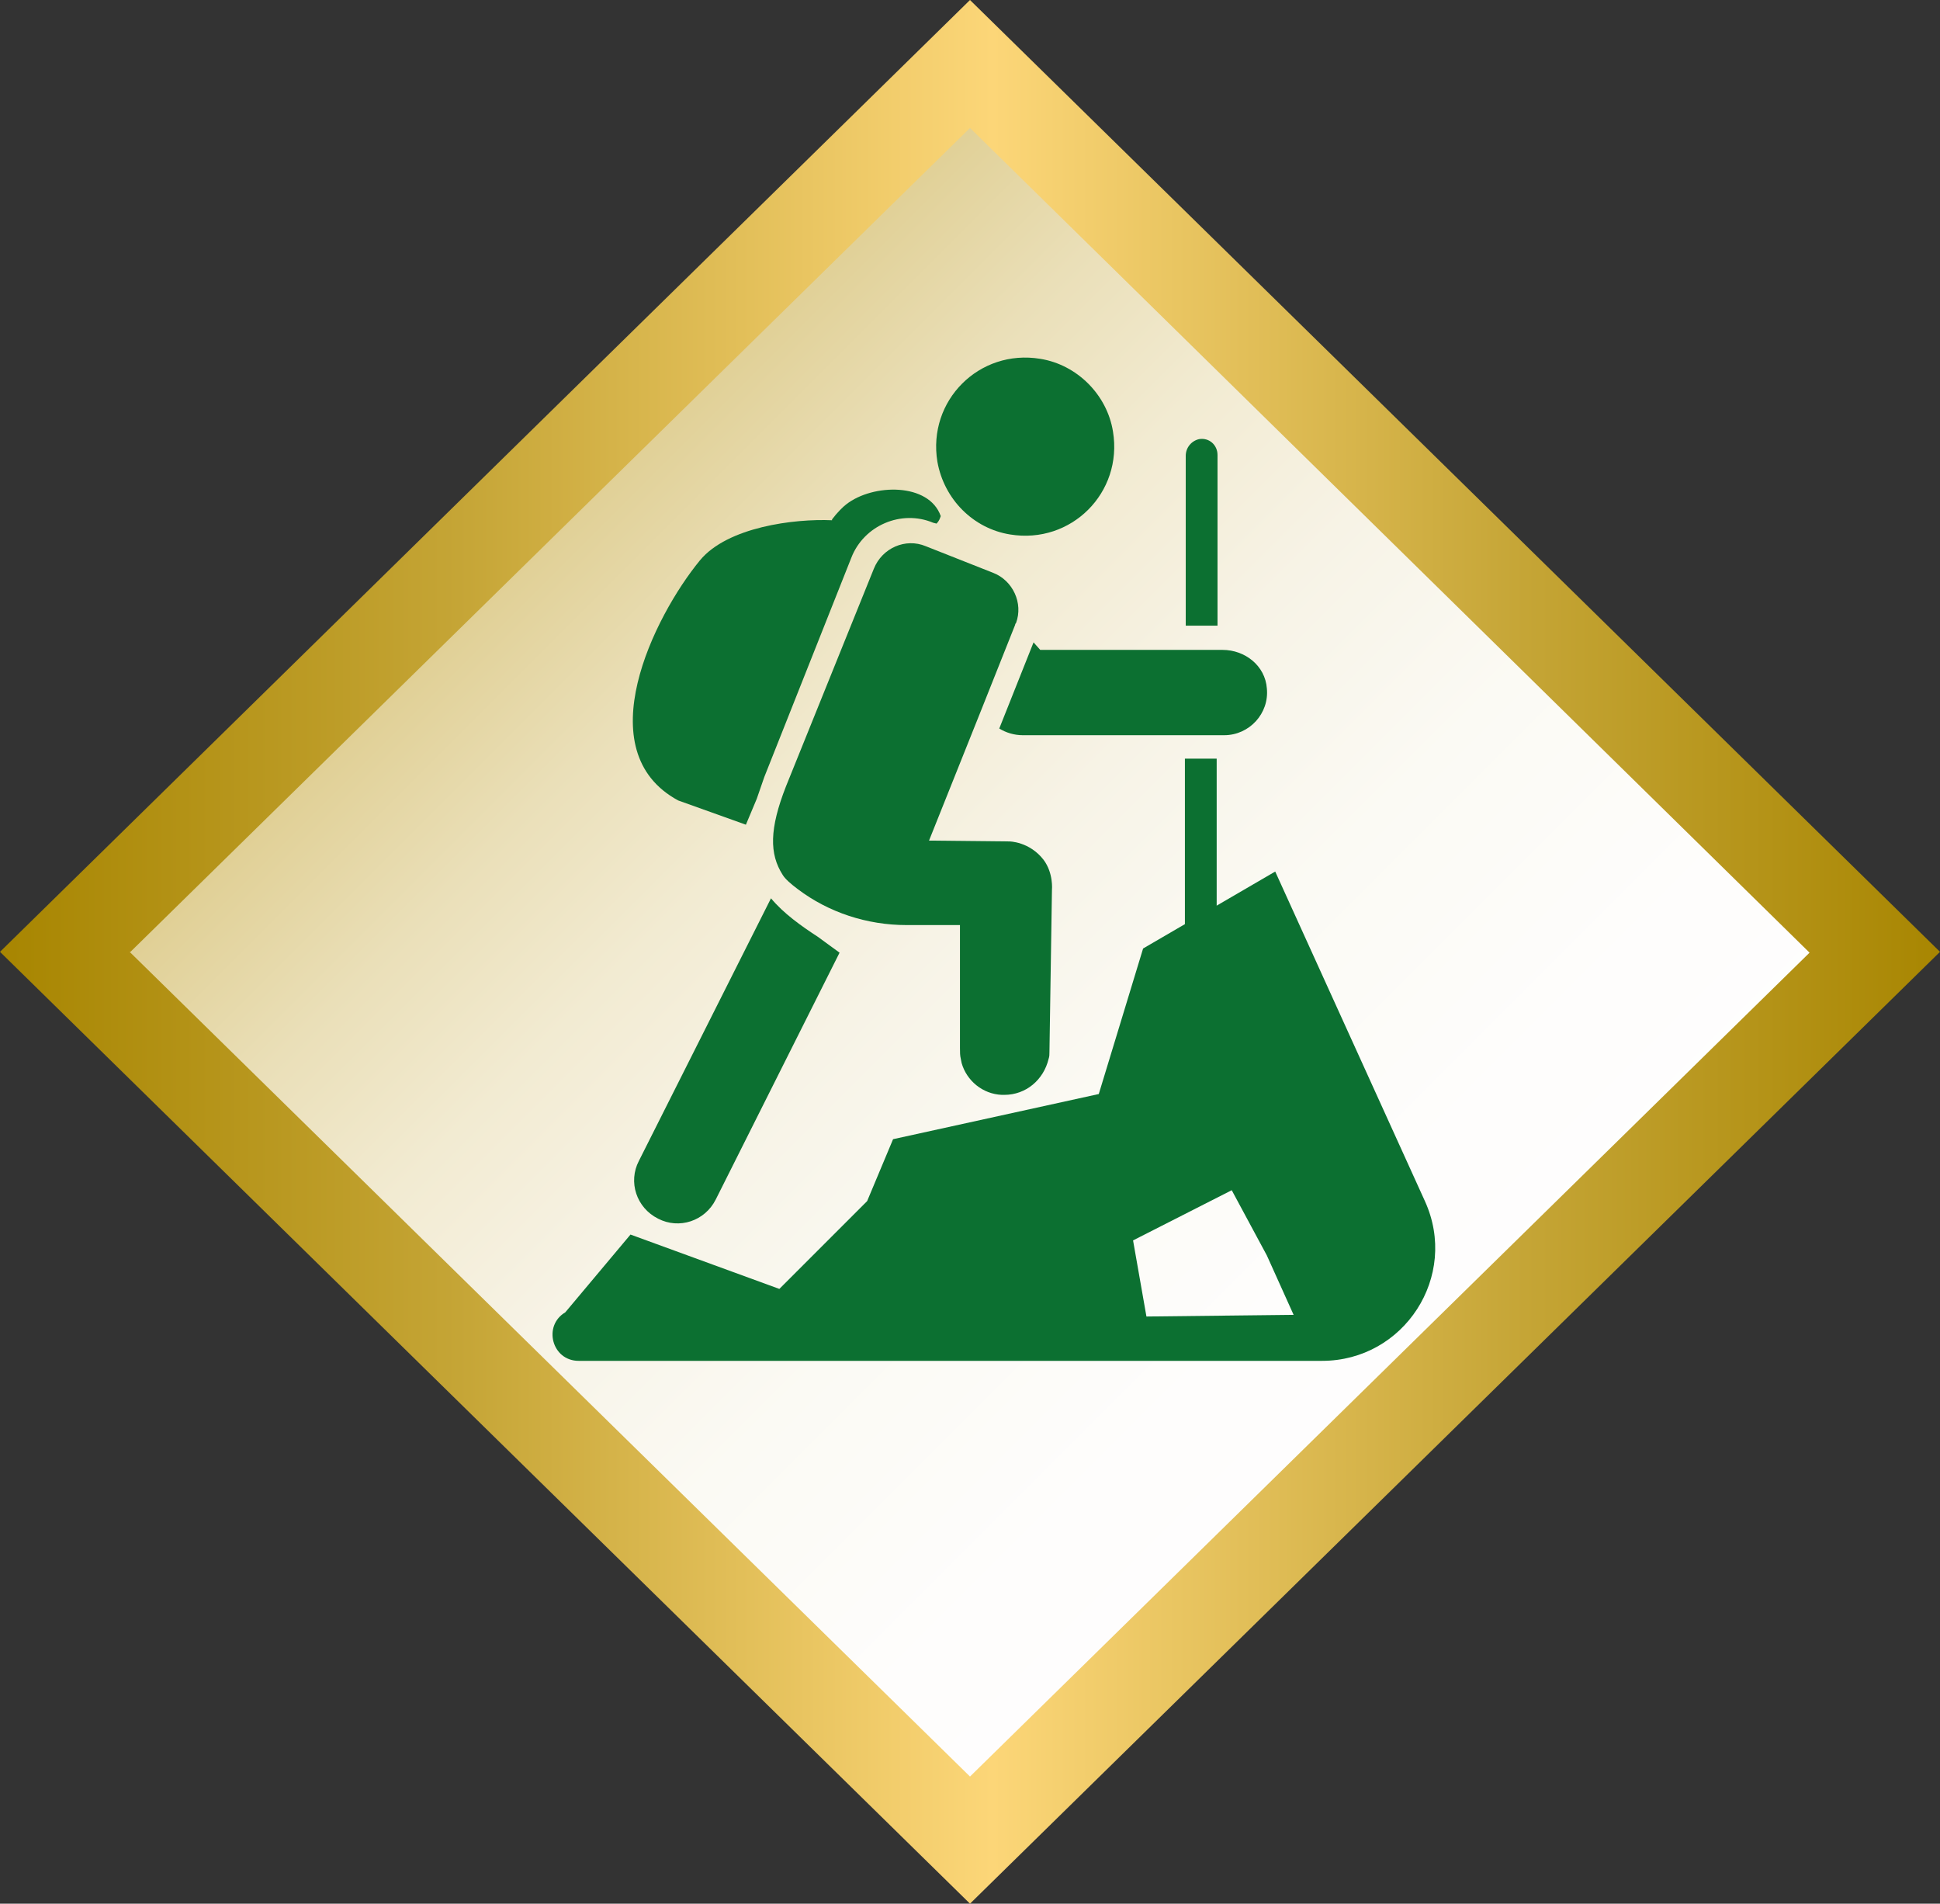
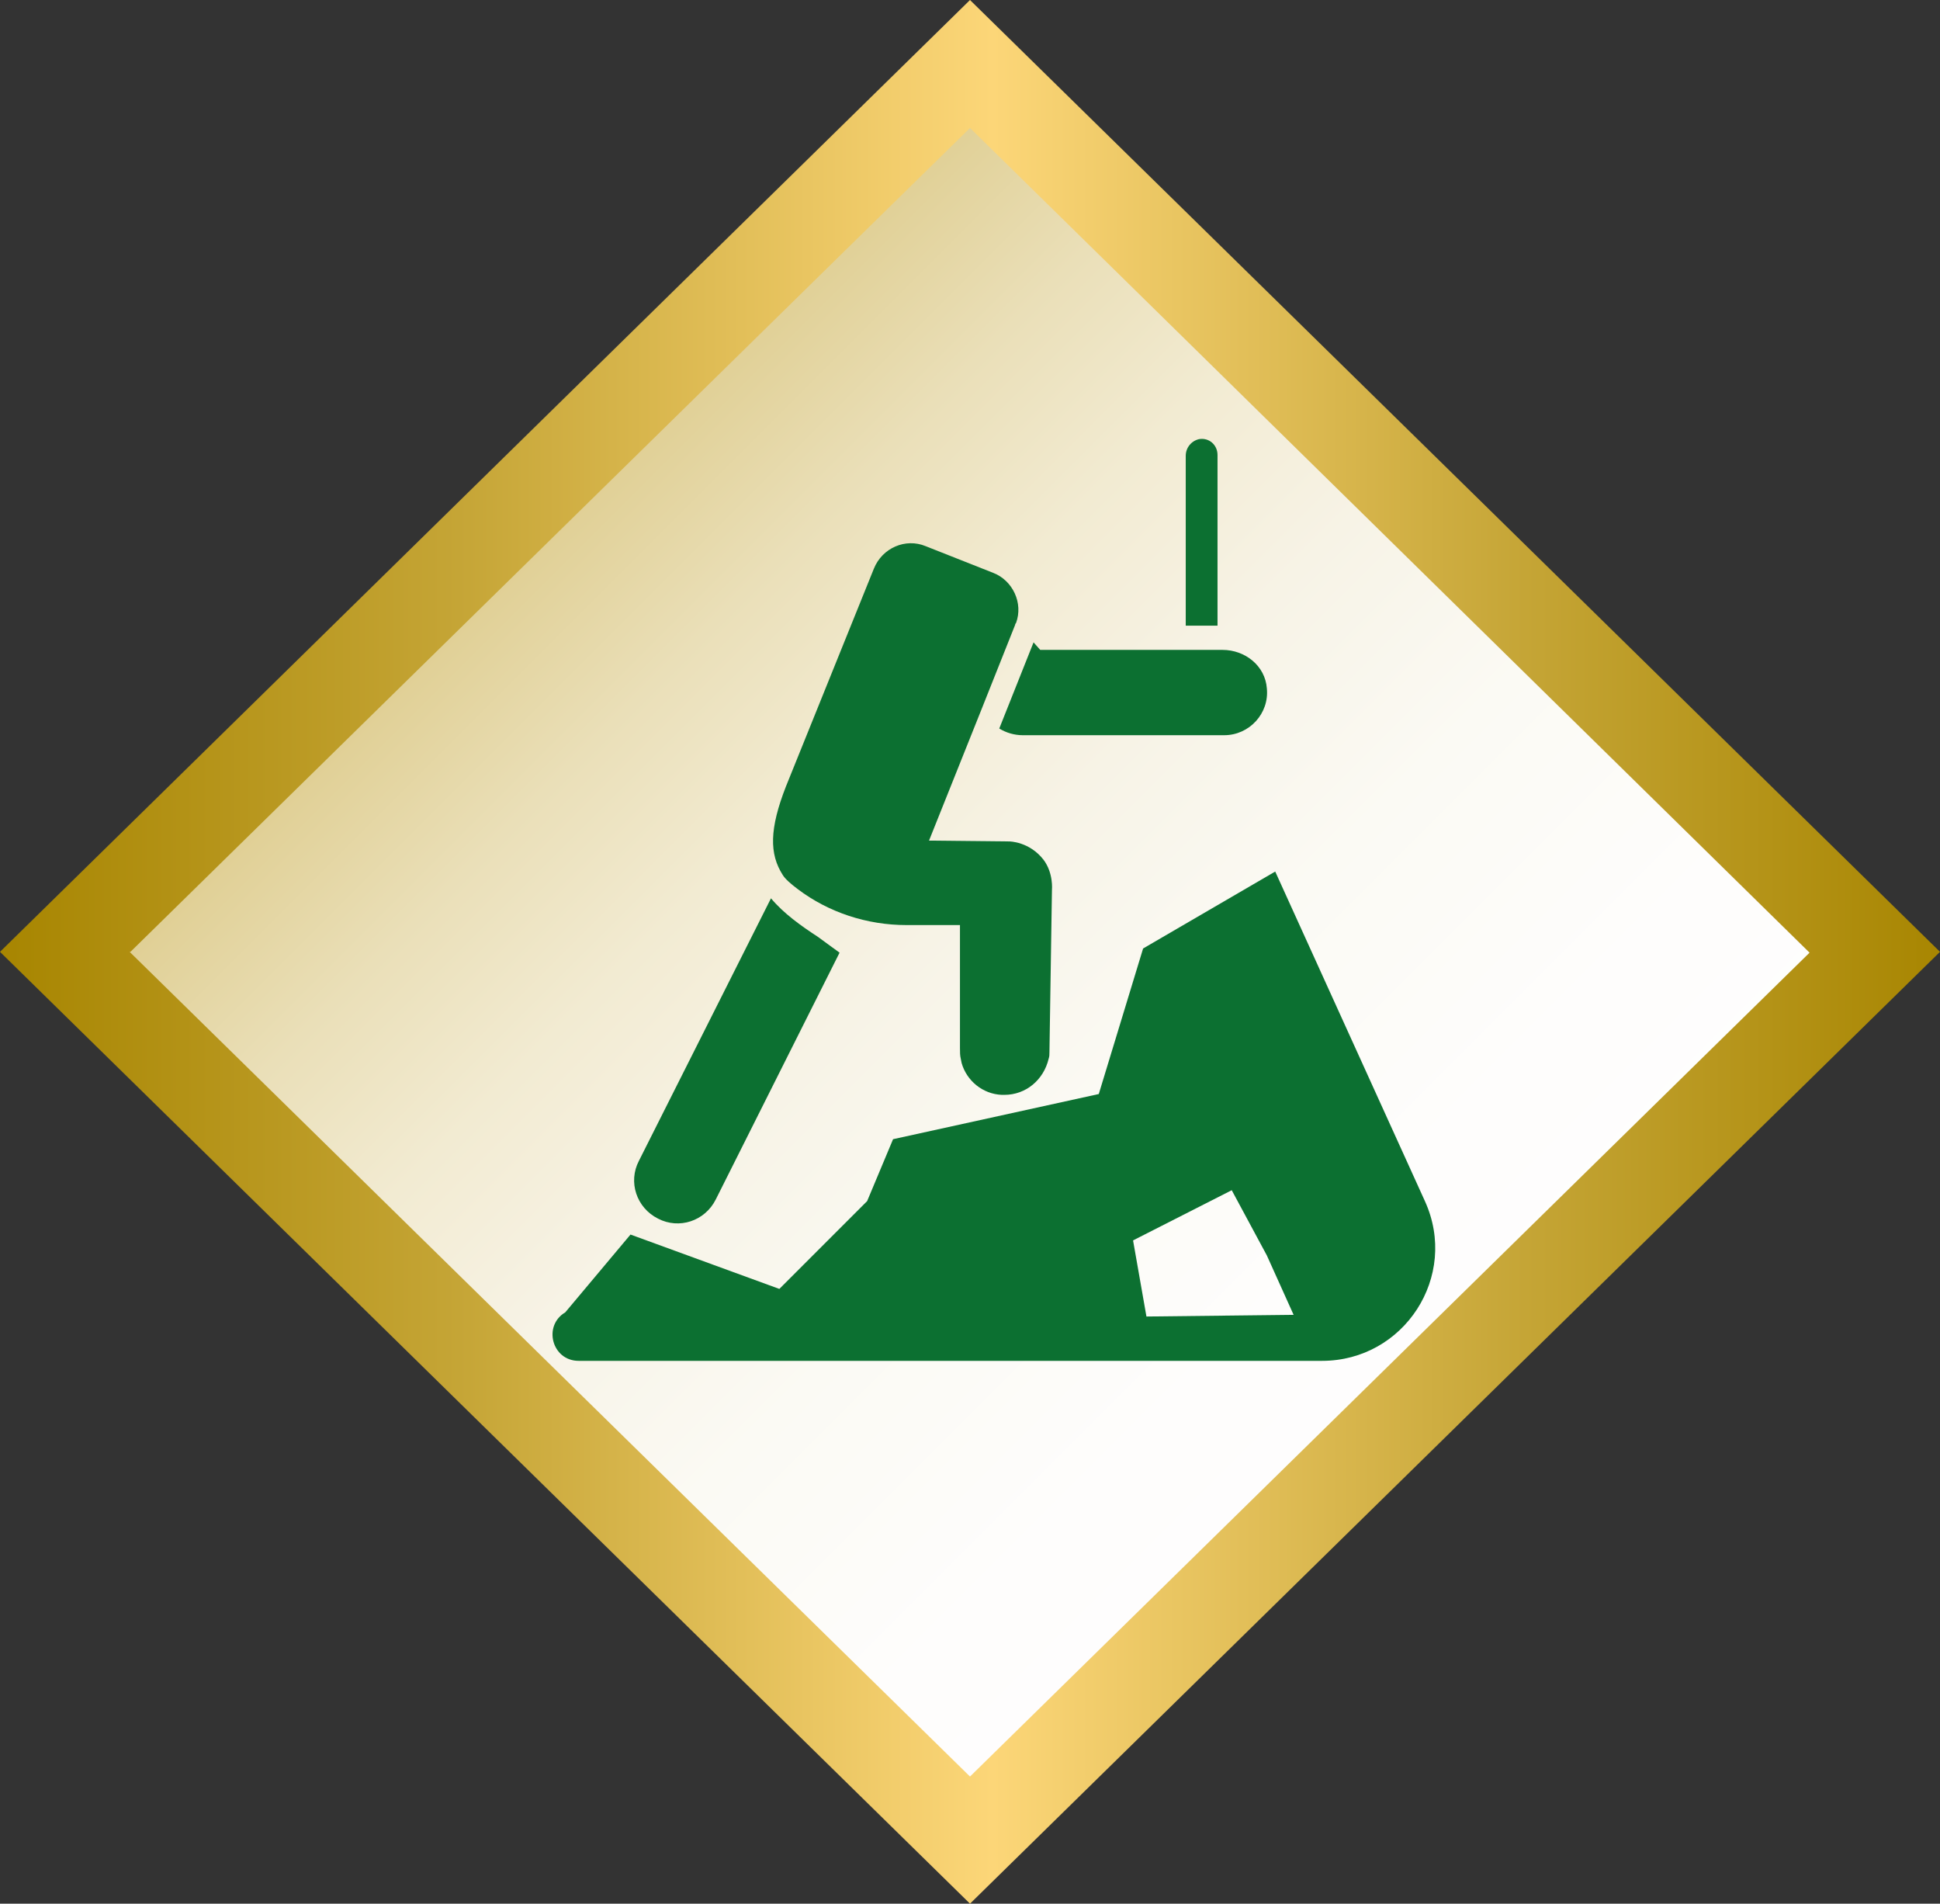
<svg xmlns="http://www.w3.org/2000/svg" version="1.1" id="Слой_1" x="0px" y="0px" viewBox="0 0 232 227.6" style="enable-background:new 0 0 232 227.6;" xml:space="preserve">
  <rect x="0" y="0" width="232" height="227.6" fill="#333333" stroke="none" />
  <style type="text/css">
	.st0{fill:url(#SVGID_1_);}
	.st1{fill:url(#SVGID_2_);}
	.st2{fill:#0C7031;}
</style>
  <g>
    <linearGradient id="SVGID_1_" gradientUnits="userSpaceOnUse" x1="-638.391" y1="655.483" x2="-636.977" y2="655.483" gradientTransform="matrix(110.89 110.89 110.89 -110.89 -1856.503 143512.922)">
      <stop offset="0" style="stop-color:#C5A536" />
      <stop offset="3.000000e-02" style="stop-color:#CAAD48" />
      <stop offset="0.106" style="stop-color:#D6C073" />
      <stop offset="0.189" style="stop-color:#E1D198" />
      <stop offset="0.277" style="stop-color:#EADFB8" />
      <stop offset="0.372" style="stop-color:#F2EBD2" />
      <stop offset="0.477" style="stop-color:#F7F3E6" />
      <stop offset="0.597" style="stop-color:#FBFAF4" />
      <stop offset="0.744" style="stop-color:#FEFDFC" />
      <stop offset="1" style="stop-color:#FFFFFF" />
    </linearGradient>
    <polygon class="st0" points="117.2,2.8 228.1,113.7 117.2,224.6 6.3,113.7  " />
    <linearGradient id="SVGID_2_" gradientUnits="userSpaceOnUse" x1="-640.229" y1="652.633" x2="-639.229" y2="652.633" gradientTransform="matrix(232.002 0 0 -227.611 148534.297 148660.203)">
      <stop offset="0" style="stop-color:#A78500" />
      <stop offset="0.237" style="stop-color:#C5A536" />
      <stop offset="0.51" style="stop-color:#FCD678" />
      <stop offset="0.782" style="stop-color:#C5A536" />
      <stop offset="1" style="stop-color:#A78500" />
    </linearGradient>
    <path class="st1" d="M15.5,113.8L15.5,113.8l0.1,0L116,15.3l100.4,98.6L116,212.4v0L15.5,113.8z M0,113.8l116,113.8l116-113.8   L116.1,0.1L116,0l0,0V0L0,113.8z" />
  </g>
  <g>
    <path class="st2" d="M152.5,104.2l-15.8,9.2l-5.3,17.4l-24.6,5.4l-3.1,7.4l-10.5,10.5l-17.8-6.5l-7.8,9.3l0,0   c-2.7,1.6-1.6,5.8,1.6,5.8h88.9c9.8,0,16.4-10.1,12.3-19.1L152.5,104.2z M137.1,157.4l-1.6-9.1l11.8-6l4.2,7.8l3.2,7.1L137.1,157.4   z" />
    <path class="st2" d="M145.6,54.4c0-1.2-1-2.1-2.2-1.9c-0.9,0.2-1.6,1-1.6,2l0,20.3h3.8V54.4z" />
-     <path class="st2" d="M141.7,124.9c0,0.5,0.2,1,0.6,1.4c0.5,0.4,1.1,0.7,1.8,0.5c0.9-0.2,1.4-1.1,1.4-2V90.7h-3.8V124.9z" />
-     <path class="st2" d="M81.1,95.7l8.1,2.9l1.3-3.1c0.3-0.9,0.6-1.7,0.9-2.6l10.4-26.2c1.5-3.9,6-5.8,9.8-4.2l0.4,0.1   c0.3-0.3,0.4-0.6,0.5-0.9c-1.4-4-8.1-3.9-11.3-1.4c-0.4,0.3-1.1,1-1.7,1.8l0,0.1C95,62,87,63,83.7,67   C78.2,73.7,70.2,89.8,81.1,95.7z" />
    <path class="st2" d="M92.2,107.4l-15.8,31.4c-1.3,2.5-0.3,5.6,2.3,6.9c2.5,1.3,5.6,0.3,6.9-2.3l14.8-29.5l-2.6-1.9   C95.8,110.7,93.7,109.2,92.2,107.4z" />
    <path class="st2" d="M146.2,77.7h-0.6h-3.8H137h-12.6l-0.8-0.9l-4.1,10.3c0.8,0.5,1.8,0.8,2.8,0.8v0H137h4.7h3.8h0.9   c3,0,5.4-2.6,5.1-5.6C151.3,79.6,148.9,77.7,146.2,77.7z" />
-     <path class="st2" d="M120.8,63.9c7.3,1.2,13.5-5,12.3-12.3c-0.7-4.4-4.3-8-8.7-8.7c-7.3-1.2-13.5,5-12.3,12.3   C112.9,59.7,116.4,63.2,120.8,63.9z" />
    <path class="st2" d="M120.7,100.6l-9.6-0.1l6.2-15.5l4.1-10.3c0-0.1,0-0.1,0.1-0.2c0.9-2.4-0.4-5.1-2.7-6l-8.1-3.2   c-2.4-1-5.2,0.2-6.2,2.7L94,94c-2,5.1-2,8.1-0.4,10.6c0.3,0.5,1,1.1,1.8,1.7c3.7,2.8,8.3,4.3,13,4.3l6.4,0l0,14.7   c0,0.5,0,0.9,0.1,1.3c0,0,0,0,0,0l0.1,0.5c0,0,0,0,0,0c0.6,2.1,2.5,3.7,4.8,3.8c0.1,0,0.2,0,0.3,0c2.6,0,4.7-1.8,5.3-4.3   c0.1-0.3,0.1-0.5,0.1-0.8l0.3-19.4c0,0,0.2-2-1-3.6C123.1,100.6,120.7,100.6,120.7,100.6z" />
  </g>
</svg>